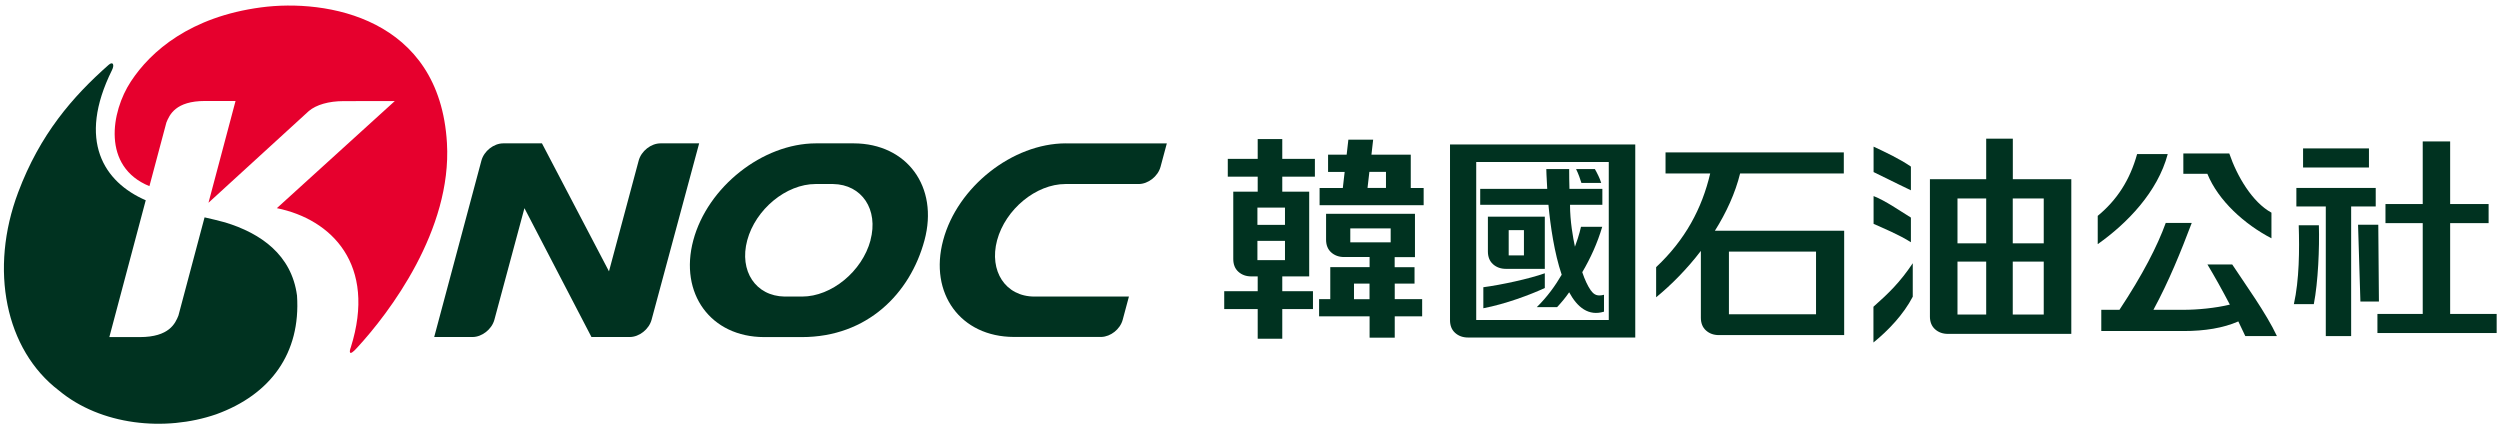
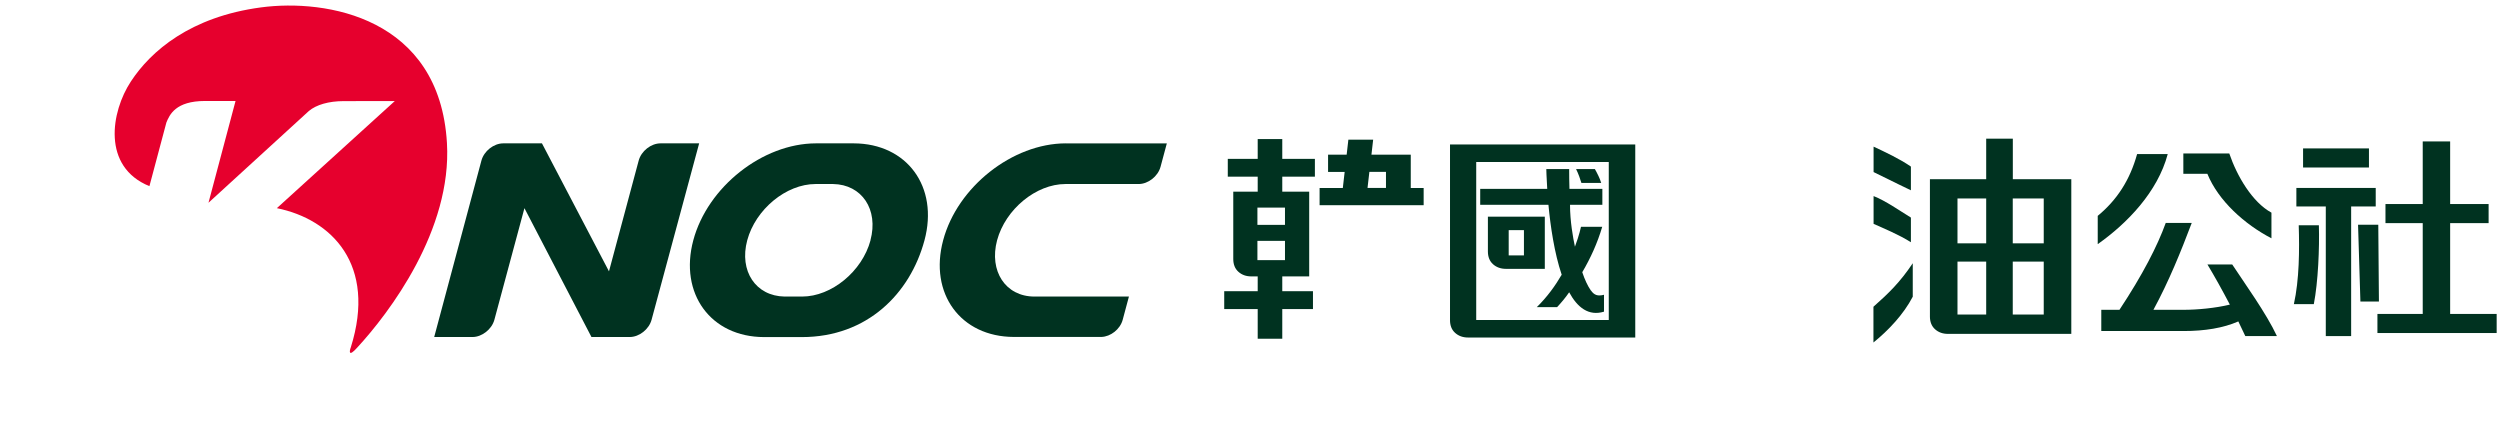
<svg xmlns="http://www.w3.org/2000/svg" viewBox="0 0 351 60" fill="none">
  <path d="M119.861 20.127H114.561C107.071 20.137 99.351 26.237 97.341 33.727C95.331 41.217 99.791 47.317 107.281 47.327H112.581C121.751 47.327 127.791 41.217 129.801 33.727C131.811 26.237 127.351 20.147 119.861 20.127ZM122.221 33.737C121.051 38.097 116.751 41.637 112.621 41.637H110.161C106.111 41.577 103.751 38.057 104.911 33.737C106.081 29.387 110.381 25.837 114.501 25.837H116.961C121.011 25.897 123.371 29.417 122.211 33.737H122.221Z" fill="#003220" />
  <path d="M88.411 47.317C89.751 47.317 91.121 46.227 91.481 44.897L98.161 20.127H92.741C91.401 20.127 90.031 21.207 89.671 22.547L85.501 38.097L76.091 20.127H70.661C69.321 20.127 67.951 21.207 67.591 22.547L60.961 47.317H66.341C67.671 47.317 69.051 46.227 69.411 44.897L73.631 29.227L83.041 47.317H88.421H88.411Z" fill="#003220" />
  <path d="M149.641 20.127C142.151 20.137 134.421 26.237 132.421 33.727C130.411 41.217 134.881 47.297 142.361 47.307H154.631C155.941 47.267 157.261 46.227 157.621 44.917L158.501 41.637H145.241C141.171 41.637 138.841 38.057 139.991 33.737C141.161 29.387 145.461 25.837 149.591 25.837H159.871C161.201 25.837 162.581 24.757 162.941 23.417L163.821 20.137H149.651L149.641 20.127Z" fill="#003220" />
-   <path d="M41.701 41.497C40.941 35.757 36.591 32.747 31.611 31.227C30.661 30.967 29.701 30.737 28.721 30.517L25.051 44.307C24.611 45.397 23.771 47.327 19.631 47.327H15.351L20.461 28.117C14.581 25.567 10.811 19.757 15.721 9.847C16.101 9.087 15.861 8.567 15.241 9.117C10.191 13.577 5.611 18.857 2.551 27.007C-1.519 37.807 0.731 49.097 8.281 54.837C14.141 59.707 23.131 60.657 30.351 58.167C38.001 55.397 42.241 49.577 41.701 41.507V41.497Z" fill="#003220" />
  <path d="M20.981 26.127L23.361 17.197C23.811 16.107 24.651 14.177 28.791 14.177H33.071L29.271 28.467L43.361 15.587C44.401 14.707 46.161 14.197 48.241 14.197H48.201L55.431 14.187L38.871 29.227C46.551 30.787 52.921 37.137 49.251 48.777C49.051 49.297 48.911 50.187 50.121 48.837C54.651 43.937 63.471 32.297 62.751 20.077C61.721 2.437 45.811 -0.183 36.651 1.037C26.741 2.357 21.181 7.157 18.371 11.447C15.581 15.687 14.281 23.417 20.981 26.137V26.127Z" fill="#E6002D" />
  <path d="M198.061 21.717H192.551L192.791 19.607H189.311L189.071 21.717H186.461V24.137H188.791L188.531 26.397H185.271V28.807H199.881V26.397H198.071V21.727L198.061 21.717ZM194.591 26.387H192.001L192.261 24.127H194.591V26.387Z" fill="#003220" />
  <path d="M332.601 20.837H323.351V23.517H332.601V20.837Z" fill="#003220" />
  <path d="M333.551 26.387H322.411V28.987H326.541V47.187H330.101V28.987H333.551V26.387Z" fill="#003220" />
  <path d="M333.911 31.557H331.071L331.401 42.337H334.001L333.911 31.557Z" fill="#003220" />
  <path d="M268.291 23.387C266.681 22.287 264.761 21.387 263.051 20.587V24.157C265.661 25.457 268.291 26.717 268.291 26.717V23.387Z" fill="#003220" />
  <path d="M268.291 30.547C266.681 29.567 264.761 28.197 263.051 27.527V31.427C264.541 32.097 266.591 32.937 268.291 34.007V30.547Z" fill="#003220" />
  <path d="M263.031 43.067V48.087C265.121 46.397 267.271 44.127 268.551 41.657V36.957C266.771 39.617 265.191 41.157 263.031 43.067Z" fill="#003220" />
  <path d="M344.001 44.077V31.327H349.401V28.647H344.001V19.857H340.151V28.647H334.921V31.327H340.151V44.077H333.791V46.757H350.531V44.077H344.001Z" fill="#003220" />
  <path d="M224.811 25.687C224.621 25.037 224.221 24.267 223.921 23.737H221.281C221.611 24.397 221.871 25.157 222.031 25.687H224.811Z" fill="#003220" />
  <path d="M223.371 40.807C222.911 40.157 222.481 39.217 222.151 38.217C223.311 36.247 224.271 34.147 224.951 31.847H221.971C221.971 31.847 221.741 32.977 221.121 34.637C220.851 33.387 220.431 31.037 220.431 28.757H224.971V26.517H220.351C220.321 25.597 220.311 24.657 220.311 23.737H217.101C217.101 23.737 217.121 24.837 217.231 26.517H207.821V28.757H217.401C217.681 31.747 218.231 35.527 219.261 38.567C218.381 40.087 217.241 41.677 215.771 43.117H218.621C219.231 42.457 219.771 41.827 220.311 41.037C221.471 43.177 223.051 44.417 225.201 43.757V41.387C224.311 41.617 223.821 41.427 223.381 40.797L223.371 40.807Z" fill="#003220" />
-   <path d="M208.261 43.277C211.401 42.677 214.831 41.387 216.891 40.437V38.367C214.741 39.137 210.771 39.997 208.261 40.327V43.277Z" fill="#003220" />
  <path d="M322.741 31.627C322.851 35.127 322.821 39.267 322.061 42.697H324.861C325.471 39.537 325.661 34.867 325.571 31.627H322.741Z" fill="#003220" />
  <path d="M309.921 37.127C310.881 38.717 312.031 40.777 313.071 42.767C311.061 43.257 308.531 43.497 306.551 43.497H302.341C304.531 39.457 306.181 35.357 307.721 31.297H304.071C302.901 34.537 300.821 38.587 297.571 43.497H295.021V46.477H306.581C309.541 46.477 312.141 46.057 314.261 45.127C314.631 45.877 314.961 46.577 315.241 47.187H319.681C318.191 43.987 315.151 39.787 313.401 37.127H309.921Z" fill="#003220" />
  <path d="M304.351 21.627H300.051C299.031 25.307 297.211 28.087 294.521 30.307V34.277C298.641 31.377 302.941 26.947 304.351 21.627Z" fill="#003220" />
  <path d="M318.911 33.467V29.857C316.221 28.387 314.081 24.747 312.991 21.547H306.541V24.397H309.911C311.451 28.187 315.141 31.497 318.911 33.457V33.467Z" fill="#003220" />
  <path d="M203.581 44.947C203.581 45.707 203.821 46.307 204.301 46.737C204.781 47.167 205.381 47.387 206.111 47.387H229.591V20.287H203.581V44.937V44.947ZM207.261 22.747H225.871V44.927H207.261V22.747Z" fill="#003220" />
  <path d="M180.031 19.527H176.581V22.307H172.381V24.807H176.581V26.907H173.151V36.367C173.151 37.127 173.391 37.727 173.871 38.157C174.351 38.587 174.951 38.807 175.681 38.807H176.581V40.887H171.881V43.397H176.581V47.557H180.031V43.397H184.341V40.887H180.031V38.807H183.811V26.907H180.031V24.807H184.611V22.307H180.031V19.527ZM180.411 36.527H176.541V33.817H180.411V36.527ZM180.411 29.147V31.567H176.541V29.147H180.411Z" fill="#003220" />
-   <path d="M195.811 39.817H198.601V37.517H195.811V36.097H198.661V30.017H186.181V33.647C186.181 34.407 186.421 35.007 186.901 35.437C187.381 35.867 187.991 36.087 188.711 36.087H192.291V37.507H186.771V41.997H185.201V44.417H192.291V47.407H195.821V44.417H199.671V41.997H195.821V39.807L195.811 39.817ZM192.281 42.007H190.101V39.817H192.281V42.007ZM195.251 34.027H189.581V32.067H195.251V34.027Z" fill="#003220" />
  <path d="M216.891 37.757V30.417H208.901V35.307C208.901 36.067 209.141 36.667 209.621 37.097C210.101 37.527 210.711 37.747 211.431 37.747H216.891V37.757ZM211.821 32.307H213.961V35.857H211.821V32.307Z" fill="#003220" />
-   <path d="M244.311 24.357H258.871V21.397H233.841V24.357H240.111C238.961 29.267 236.611 33.677 232.521 37.507V41.737C234.691 39.967 236.881 37.737 238.801 35.227V44.607C238.801 45.367 239.041 45.967 239.521 46.397C240.001 46.827 240.601 47.047 241.331 47.047H258.921V32.397H240.771C242.371 29.857 243.631 27.117 244.311 24.357ZM242.741 35.327H254.971V44.127H242.741V35.327Z" fill="#003220" />
  <path d="M282.601 19.467H278.861V25.157H270.961V44.437C270.961 45.197 271.201 45.797 271.681 46.227C272.161 46.657 272.761 46.877 273.491 46.877H290.811V25.157H282.601V19.467ZM278.861 44.157H274.831V36.727H278.861V44.157ZM278.861 34.167H274.831V27.867H278.861V34.167ZM286.941 44.157H282.591V36.727H286.941V44.157ZM286.941 27.867V34.167H282.591V27.867H286.941Z" fill="#003220" />
</svg>